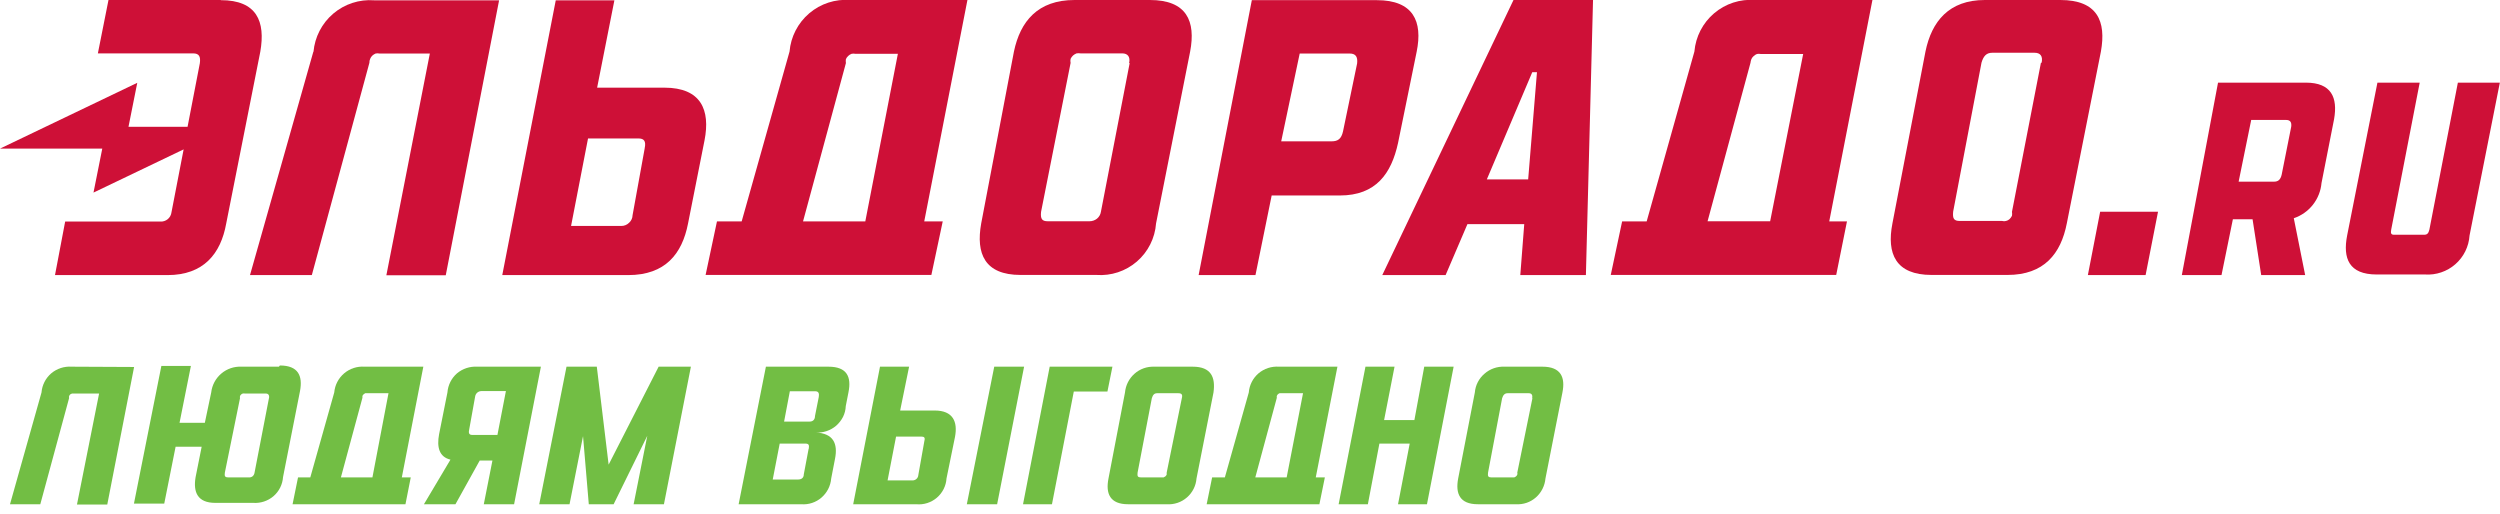
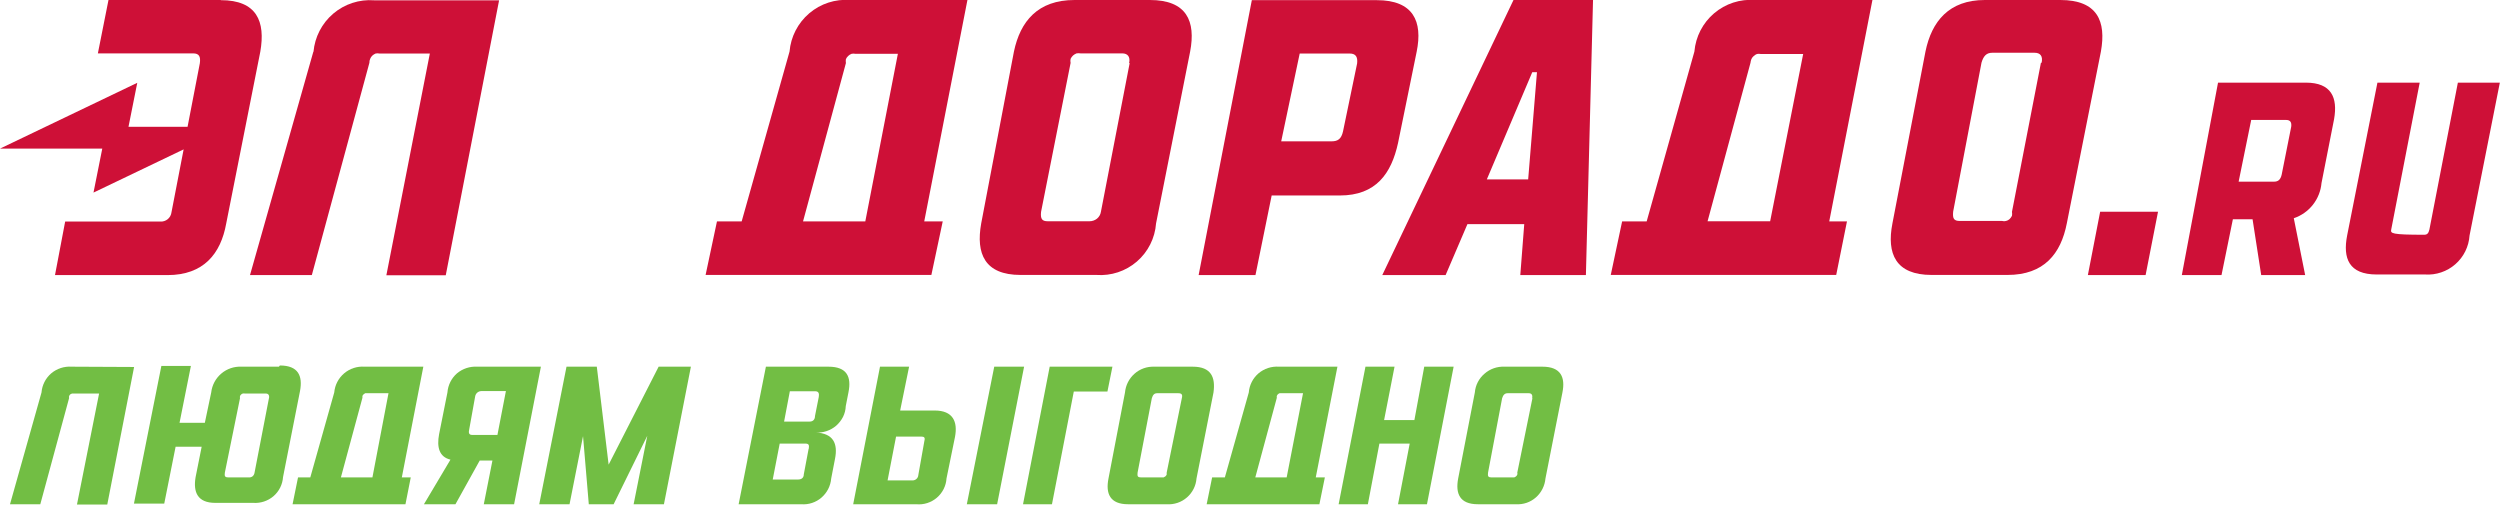
<svg xmlns="http://www.w3.org/2000/svg" width="141" height="29" viewBox="0 0 141 29" fill="none">
  <g clip-path="url(#clip0_3_33)">
-     <path d="M37.472 4.944H33.678L34.652 0.017H31.345L28.328 15.515H35.429C37.523 15.515 38.472 14.318 38.805 12.607L39.736 7.912C40.07 6.201 39.54 4.944 37.472 4.944ZM36.361 8.365L35.677 12.137C35.676 12.218 35.657 12.297 35.623 12.371C35.59 12.445 35.541 12.51 35.481 12.564C35.422 12.623 35.353 12.668 35.277 12.699C35.2 12.73 35.119 12.745 35.036 12.744H32.208L33.165 7.809H36.011C36.318 7.809 36.446 7.954 36.361 8.356V8.365Z" fill="#CE1037" />
    <path d="M12.451 0H6.119L5.52 3.011H10.896C11.229 3.011 11.323 3.19 11.271 3.567L10.579 7.15H7.247L7.742 4.67L0 8.382H5.768L5.273 10.862L10.357 8.425L9.673 11.966C9.656 12.12 9.58 12.262 9.46 12.361C9.341 12.46 9.187 12.508 9.033 12.496H3.675L3.102 15.515H9.451C11.476 15.515 12.451 14.318 12.758 12.607L14.681 2.917C14.98 1.206 14.485 0.009 12.451 0.009V0Z" fill="#CE1037" />
    <path d="M47.949 -6.15376e-05C47.111 -0.064 46.282 0.206 45.642 0.75C45.002 1.295 44.602 2.07 44.53 2.908L41.83 12.487H40.437L39.796 15.507H52.529L53.17 12.487H52.127L54.563 -6.15376e-05H47.949ZM48.803 12.487H45.291L47.709 3.558C47.697 3.484 47.697 3.409 47.709 3.336C47.739 3.267 47.783 3.206 47.837 3.156C47.891 3.104 47.955 3.063 48.025 3.036C48.099 3.019 48.175 3.019 48.248 3.036H50.64L48.803 12.487Z" fill="#CE1037" />
    <path d="M17.672 2.917L14.1 15.515H17.587L20.834 3.541C20.831 3.465 20.846 3.389 20.877 3.319C20.903 3.251 20.944 3.19 20.996 3.139C21.051 3.088 21.115 3.048 21.184 3.019C21.257 3.003 21.333 3.003 21.406 3.019H24.243L21.791 15.524H25.141L28.149 0.017H21.099C20.262 -0.045 19.434 0.226 18.794 0.77C18.155 1.314 17.755 2.088 17.68 2.925L17.672 2.917Z" fill="#CE1037" />
    <path d="M77.96 15.515H81.532L82.763 12.641H85.967L85.745 15.515H89.445L89.847 0H85.361L77.96 15.515ZM86.685 4.071L86.189 10.118H83.857L86.42 4.071H86.685Z" fill="#CE1037" />
    <path d="M116.218 0H111.945C109.929 0 108.946 1.197 108.596 2.908L106.733 12.599C106.399 14.309 106.912 15.507 108.946 15.507H113.219C115.287 15.507 116.235 14.309 116.568 12.599L118.491 2.908C118.799 1.197 118.295 0 116.201 0H116.218ZM115.107 3.55L113.475 11.949C113.488 12.022 113.488 12.097 113.475 12.171C113.44 12.241 113.394 12.304 113.338 12.359C113.283 12.41 113.215 12.445 113.142 12.462C113.069 12.483 112.992 12.483 112.92 12.462H110.535C110.202 12.462 110.117 12.333 110.159 11.931L111.757 3.532C111.869 3.156 112.039 2.976 112.356 2.976H114.757C115.064 2.976 115.227 3.156 115.15 3.532L115.107 3.55Z" fill="#CE1037" />
    <path d="M98.982 -6.15376e-05C98.144 -0.064 97.315 0.206 96.675 0.75C96.035 1.295 95.636 2.07 95.564 2.908L92.872 12.487H91.488L90.847 15.507H103.562L104.169 12.487H103.169L105.605 -6.15376e-05H98.982ZM99.837 12.479H96.307L98.726 3.549C98.735 3.476 98.752 3.405 98.777 3.336C98.806 3.27 98.85 3.211 98.905 3.165C98.959 3.112 99.023 3.071 99.093 3.045C99.164 3.032 99.236 3.032 99.307 3.045H101.699L99.837 12.479Z" fill="#CE1037" />
    <path d="M79.9 2.917C80.25 1.206 79.712 0.009 77.653 0.009H70.603L67.603 15.515H70.808L71.722 11.025H75.567C77.61 11.025 78.473 9.785 78.849 8.066L79.9 2.917ZM75.747 7.407C75.653 7.835 75.456 7.971 75.106 7.971H72.26L73.303 3.019H76.123C76.456 3.019 76.584 3.199 76.542 3.575L75.747 7.407Z" fill="#CE1037" />
    <path d="M64.817 0H60.604C58.536 0 57.545 1.197 57.186 2.908L55.34 12.599C55.033 14.309 55.537 15.507 57.562 15.507H61.835C62.667 15.568 63.489 15.296 64.12 14.751C64.751 14.205 65.141 13.431 65.202 12.599L67.124 2.908C67.449 1.197 66.936 0 64.851 0H64.817ZM63.715 3.55L62.091 11.949C62.068 12.1 61.988 12.237 61.869 12.334C61.75 12.428 61.602 12.479 61.45 12.479H59.092C58.776 12.479 58.673 12.351 58.716 11.949L60.382 3.55C60.365 3.473 60.365 3.395 60.382 3.319C60.415 3.247 60.461 3.183 60.519 3.13C60.577 3.08 60.644 3.039 60.715 3.011C60.792 2.998 60.87 2.998 60.946 3.011H63.296C63.587 3.011 63.766 3.19 63.681 3.567L63.715 3.55Z" fill="#CE1037" />
    <path d="M117.756 15.515H121.012L121.713 11.94H118.449L117.756 15.515Z" fill="#CE1037" />
-     <path d="M138.624 4.661L137.018 12.949C136.967 13.163 136.89 13.24 136.727 13.24H135.018C134.864 13.24 134.822 13.163 134.864 12.949L136.471 4.661H134.087L132.378 13.283C132.13 14.566 132.472 15.481 134.044 15.481H136.77C137.079 15.502 137.389 15.462 137.683 15.362C137.977 15.263 138.248 15.107 138.481 14.903C138.715 14.699 138.905 14.451 139.043 14.173C139.18 13.895 139.262 13.592 139.282 13.283L140.991 4.661H138.624Z" fill="#CE1037" />
+     <path d="M138.624 4.661L137.018 12.949C136.967 13.163 136.89 13.24 136.727 13.24C134.864 13.24 134.822 13.163 134.864 12.949L136.471 4.661H134.087L132.378 13.283C132.13 14.566 132.472 15.481 134.044 15.481H136.77C137.079 15.502 137.389 15.462 137.683 15.362C137.977 15.263 138.248 15.107 138.481 14.903C138.715 14.699 138.905 14.451 139.043 14.173C139.18 13.895 139.262 13.592 139.282 13.283L140.991 4.661H138.624Z" fill="#CE1037" />
    <path d="M130.011 4.661H125.097L123.055 15.515H125.293L125.934 12.368H127.045L127.532 15.515H130.011L129.37 12.308C129.795 12.165 130.169 11.901 130.447 11.549C130.724 11.196 130.894 10.771 130.933 10.323L131.643 6.714C131.856 5.5 131.489 4.661 130.053 4.661H130.011ZM128.686 9.853C128.618 10.144 128.481 10.246 128.25 10.246H126.259L126.968 6.765H128.934C129.165 6.765 129.258 6.885 129.224 7.15L128.686 9.853Z" fill="#CE1037" />
    <path d="M4.042 20.681C3.623 20.652 3.209 20.787 2.888 21.058C2.571 21.331 2.375 21.718 2.341 22.135L0.564 28.439H2.273L3.897 22.452C3.888 22.415 3.888 22.377 3.897 22.34C3.912 22.306 3.932 22.274 3.957 22.246L4.059 22.195H4.162H5.589L4.341 28.456H6.05L7.563 20.698L4.042 20.681Z" fill="#72BE44" />
    <path d="M37.258 20.681H37.147L34.327 26.206L33.66 20.681H31.951L30.413 28.439H32.122L32.883 24.599L33.208 28.439H34.609L36.506 24.581L35.737 28.439H37.446L38.967 20.681H37.258Z" fill="#72BE44" />
    <path d="M26.918 20.681C26.503 20.656 26.093 20.79 25.773 21.058C25.46 21.333 25.267 21.72 25.235 22.135L24.765 24.487C24.628 25.214 24.765 25.77 25.406 25.924L23.91 28.439H25.688L27.055 25.976H27.773L27.286 28.439H28.995L30.507 20.681H26.918ZM28.055 24.53H26.636C26.482 24.53 26.414 24.453 26.457 24.256L26.799 22.358C26.812 22.277 26.852 22.204 26.913 22.149C26.973 22.095 27.051 22.063 27.132 22.058H28.533L28.055 24.53Z" fill="#72BE44" />
    <path d="M20.56 20.681C20.142 20.651 19.728 20.786 19.408 21.058C19.088 21.33 18.888 21.717 18.851 22.135L17.501 26.925H16.809L16.501 28.439H22.868L23.167 26.925H22.663L23.876 20.681H20.56ZM21.005 26.925H19.227L20.441 22.435C20.437 22.401 20.437 22.366 20.441 22.332C20.456 22.296 20.479 22.263 20.509 22.238L20.595 22.178H20.706H21.911L21.005 26.925Z" fill="#72BE44" />
    <path d="M15.732 20.681H13.621C13.205 20.661 12.797 20.8 12.48 21.07C12.162 21.34 11.96 21.721 11.912 22.135L11.553 23.846H10.126L10.767 20.638H9.101L7.554 28.405H9.263L9.904 25.197H11.374L11.032 26.908C10.887 27.763 11.143 28.362 12.143 28.362H14.28C14.696 28.392 15.107 28.256 15.425 27.985C15.581 27.85 15.709 27.686 15.802 27.501C15.894 27.316 15.949 27.114 15.963 26.908L16.92 22.058C17.082 21.203 16.826 20.613 15.784 20.613L15.732 20.681ZM15.168 22.46L14.356 26.66C14.345 26.735 14.309 26.804 14.254 26.857C14.225 26.881 14.191 26.9 14.154 26.912C14.117 26.924 14.079 26.928 14.04 26.925H12.861C12.707 26.925 12.647 26.865 12.681 26.66L13.536 22.46C13.528 22.421 13.528 22.38 13.536 22.34C13.548 22.307 13.569 22.278 13.596 22.255C13.621 22.223 13.658 22.201 13.698 22.195C13.735 22.187 13.773 22.187 13.809 22.195H14.989C15.126 22.195 15.211 22.281 15.168 22.477V22.46Z" fill="#72BE44" />
    <path d="M72.132 20.681C71.713 20.652 71.3 20.787 70.979 21.058C70.662 21.331 70.465 21.718 70.432 22.135L69.082 26.925H68.364L68.056 28.439H74.414L74.722 26.925H74.209L75.431 20.681H72.132ZM72.568 26.925H70.799L72.013 22.434C72.005 22.401 72.005 22.366 72.013 22.332C72.024 22.296 72.045 22.264 72.072 22.238C72.1 22.213 72.132 22.193 72.166 22.178H72.278H73.491L72.568 26.925Z" fill="#72BE44" />
    <path d="M79.772 23.692H78.063L78.652 20.681H77.012L75.499 28.439H77.148L77.798 25.018H79.507L78.849 28.439H80.481L81.985 20.681H80.327L79.772 23.692Z" fill="#72BE44" />
    <path d="M56.075 20.681L54.529 28.439H56.238L57.759 20.681H56.075Z" fill="#72BE44" />
    <path d="M86.993 20.681H84.856C84.444 20.662 84.039 20.802 83.728 21.075C83.572 21.207 83.443 21.368 83.349 21.55C83.255 21.732 83.198 21.931 83.181 22.135L82.241 26.985C82.079 27.84 82.327 28.439 83.352 28.439H85.497C85.701 28.452 85.906 28.425 86.1 28.359C86.293 28.293 86.472 28.189 86.625 28.054C86.935 27.78 87.127 27.397 87.164 26.985L88.121 22.135C88.292 21.28 88.035 20.681 86.993 20.681ZM86.429 22.46L85.574 26.66C85.587 26.696 85.587 26.735 85.574 26.771C85.559 26.808 85.536 26.84 85.506 26.865C85.476 26.892 85.441 26.912 85.403 26.925H84.104C83.942 26.925 83.899 26.865 83.925 26.66L84.72 22.46C84.779 22.272 84.873 22.178 85.027 22.178H86.224C86.369 22.178 86.454 22.264 86.412 22.46H86.429Z" fill="#72BE44" />
    <path d="M46.727 20.681H43.197L41.659 28.439H45.188C45.395 28.456 45.602 28.431 45.799 28.366C45.995 28.302 46.177 28.198 46.334 28.062C46.649 27.788 46.845 27.402 46.88 26.985L47.094 25.881C47.265 25.026 47.009 24.436 46 24.393C46.423 24.423 46.84 24.284 47.162 24.008C47.32 23.868 47.45 23.7 47.547 23.512C47.641 23.323 47.693 23.116 47.701 22.905L47.855 22.118C48.026 21.263 47.778 20.681 46.727 20.681ZM45.607 25.308L45.334 26.754C45.334 26.968 45.18 27.045 45.009 27.045H43.582L43.975 25.018H45.402C45.607 25.018 45.65 25.078 45.616 25.308H45.607ZM46.18 22.383L45.966 23.461C45.966 23.675 45.838 23.777 45.667 23.777H44.223L44.547 22.067H45.975C46.145 22.067 46.214 22.161 46.18 22.358V22.383Z" fill="#72BE44" />
    <path d="M52.691 23.153H50.769L51.273 20.681H49.632L48.12 28.439H51.674C51.883 28.459 52.093 28.437 52.292 28.374C52.492 28.311 52.677 28.209 52.836 28.073C52.995 27.938 53.126 27.771 53.22 27.585C53.314 27.398 53.37 27.194 53.383 26.985L53.862 24.641C54.024 23.786 53.751 23.153 52.717 23.153H52.691ZM52.136 24.864L51.794 26.788C51.79 26.871 51.754 26.95 51.693 27.007C51.633 27.064 51.553 27.096 51.469 27.096H50.059L50.538 24.624H51.965C52.119 24.624 52.187 24.675 52.136 24.864Z" fill="#72BE44" />
    <path d="M62.741 20.681H59.203L57.699 28.439H59.331L60.562 22.084H62.459L62.741 20.681Z" fill="#72BE44" />
    <path d="M67.236 20.681H65.099C64.688 20.665 64.287 20.809 63.98 21.083C63.677 21.354 63.487 21.73 63.45 22.135L62.519 26.985C62.348 27.84 62.604 28.439 63.621 28.439H65.8C66.007 28.454 66.215 28.427 66.411 28.361C66.608 28.295 66.789 28.191 66.945 28.054C67.258 27.782 67.451 27.398 67.483 26.985L68.441 22.135C68.56 21.28 68.312 20.681 67.27 20.681H67.236ZM66.655 22.46L65.8 26.66C65.804 26.697 65.804 26.734 65.8 26.771C65.782 26.806 65.759 26.837 65.732 26.865L65.629 26.925H64.347C64.176 26.925 64.134 26.865 64.159 26.66L64.963 22.46C65.022 22.272 65.099 22.178 65.262 22.178H66.458C66.655 22.178 66.706 22.264 66.655 22.46Z" fill="#72BE44" />
  </g>
  <defs>
    <clipPath id="clip0_3_33">
      <rect width="141" height="28.447" fill="white" />
    </clipPath>
  </defs>
</svg>